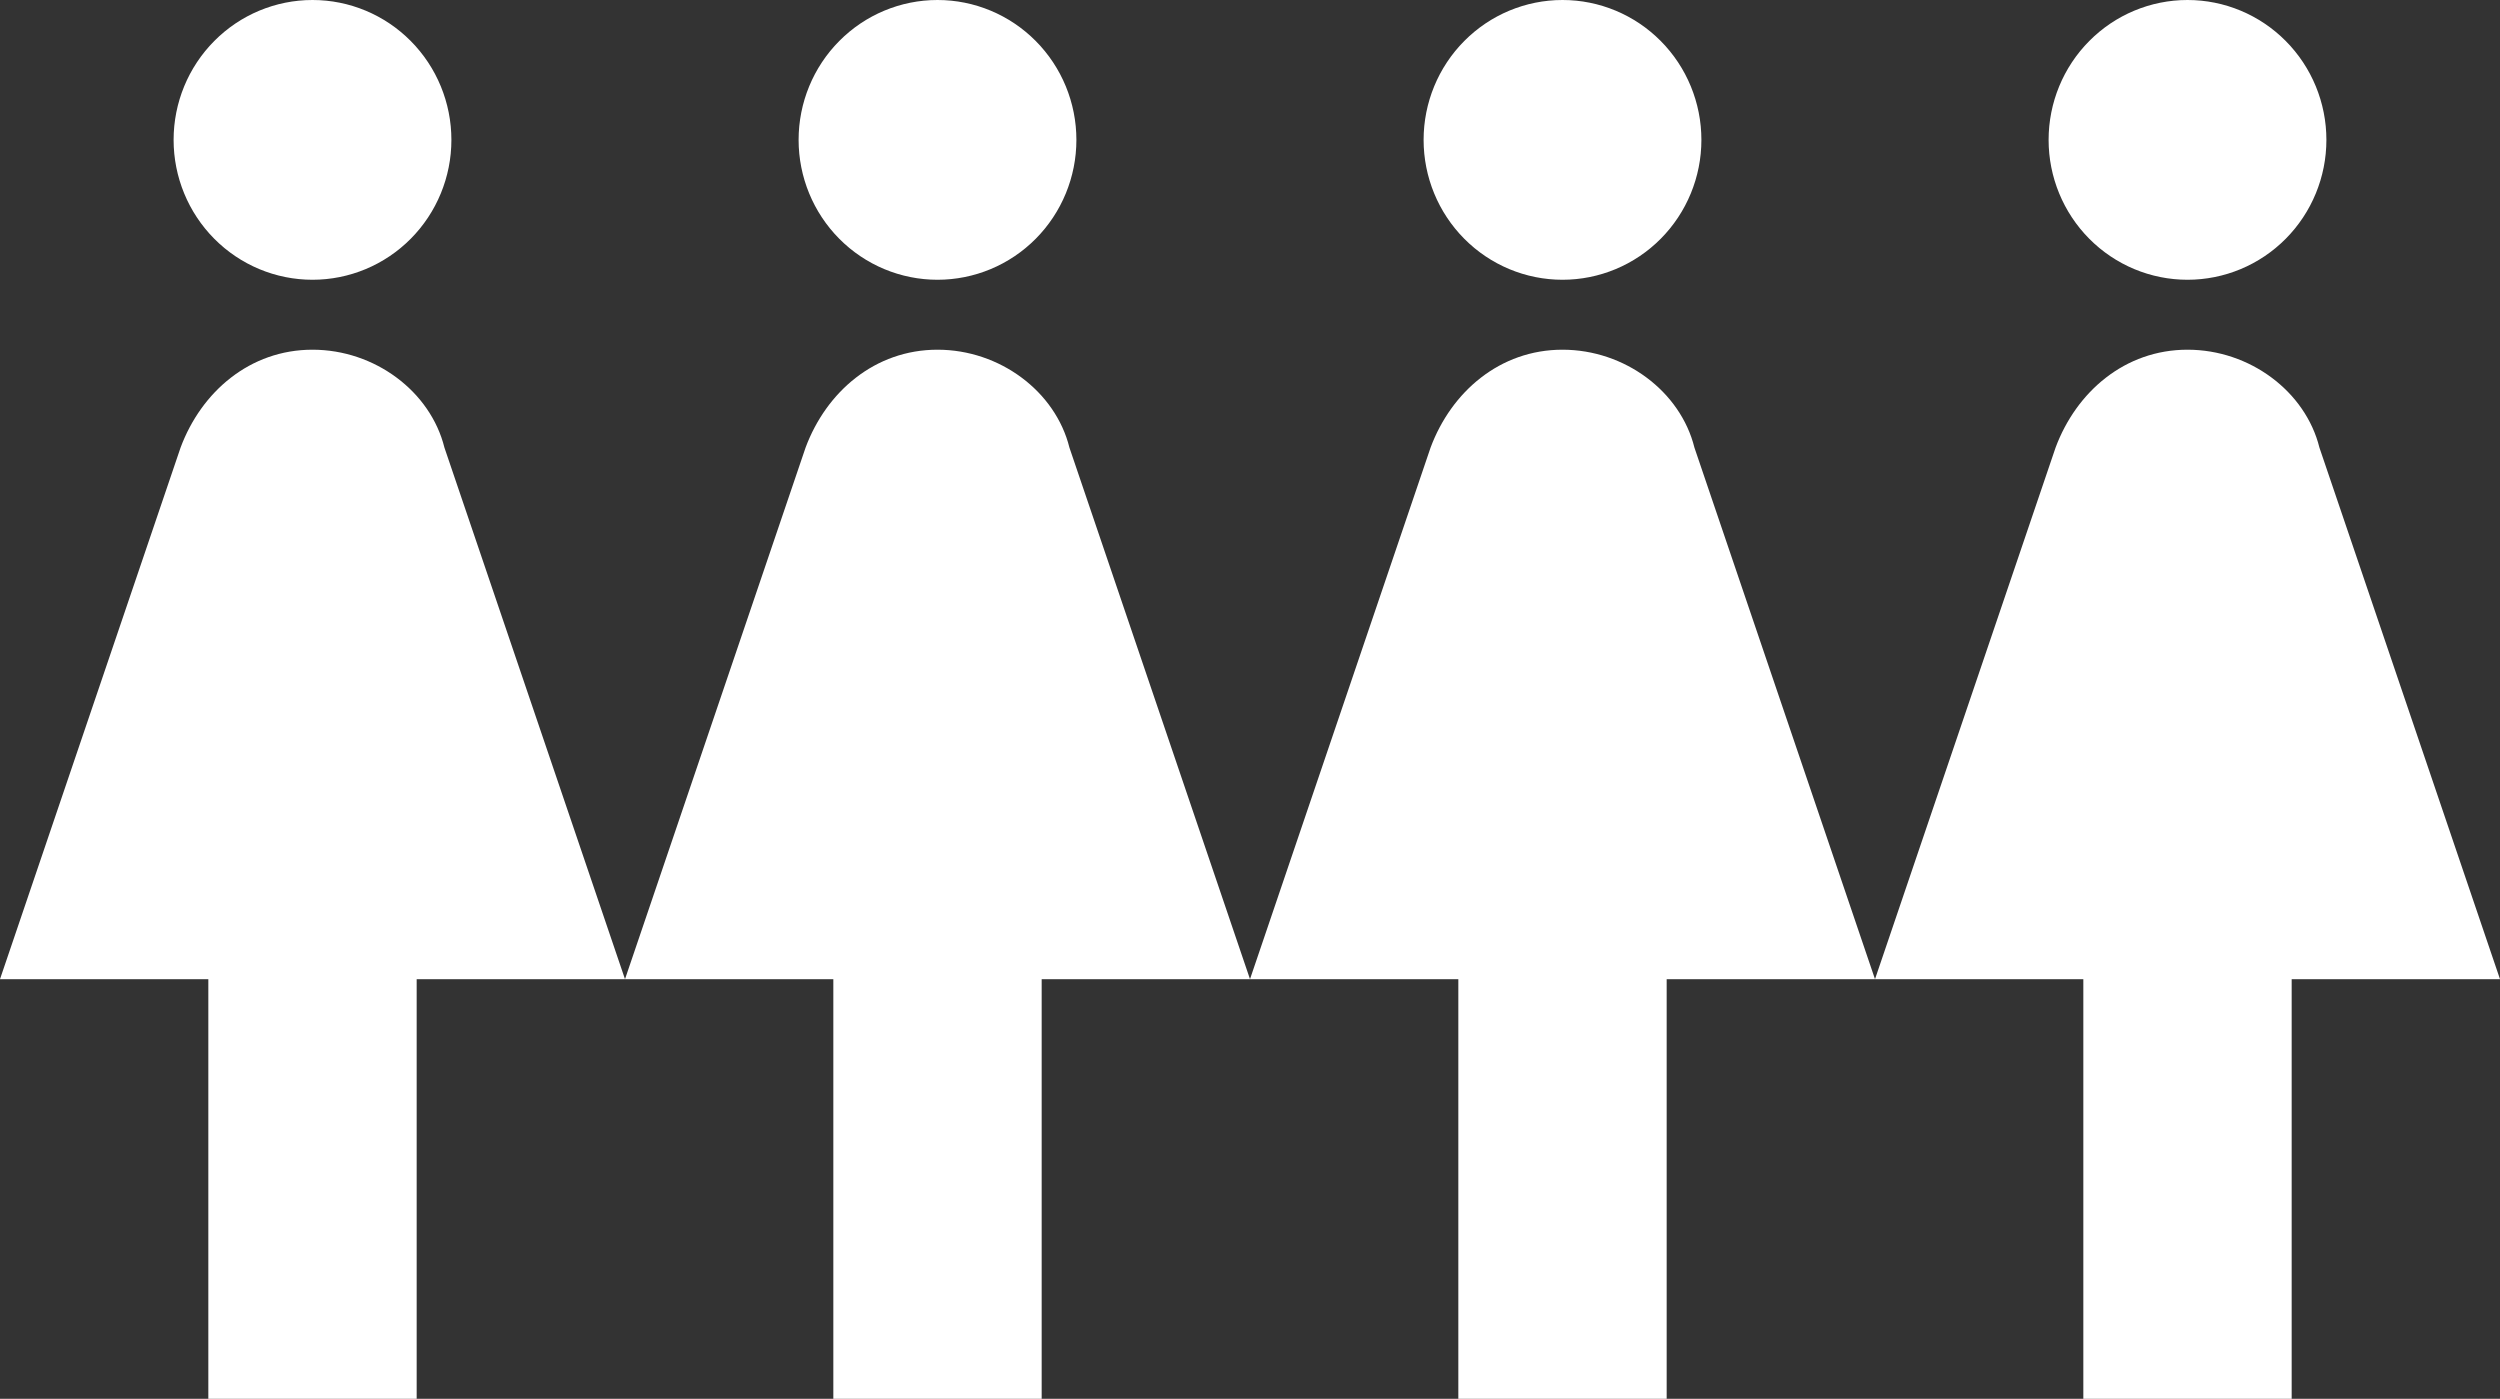
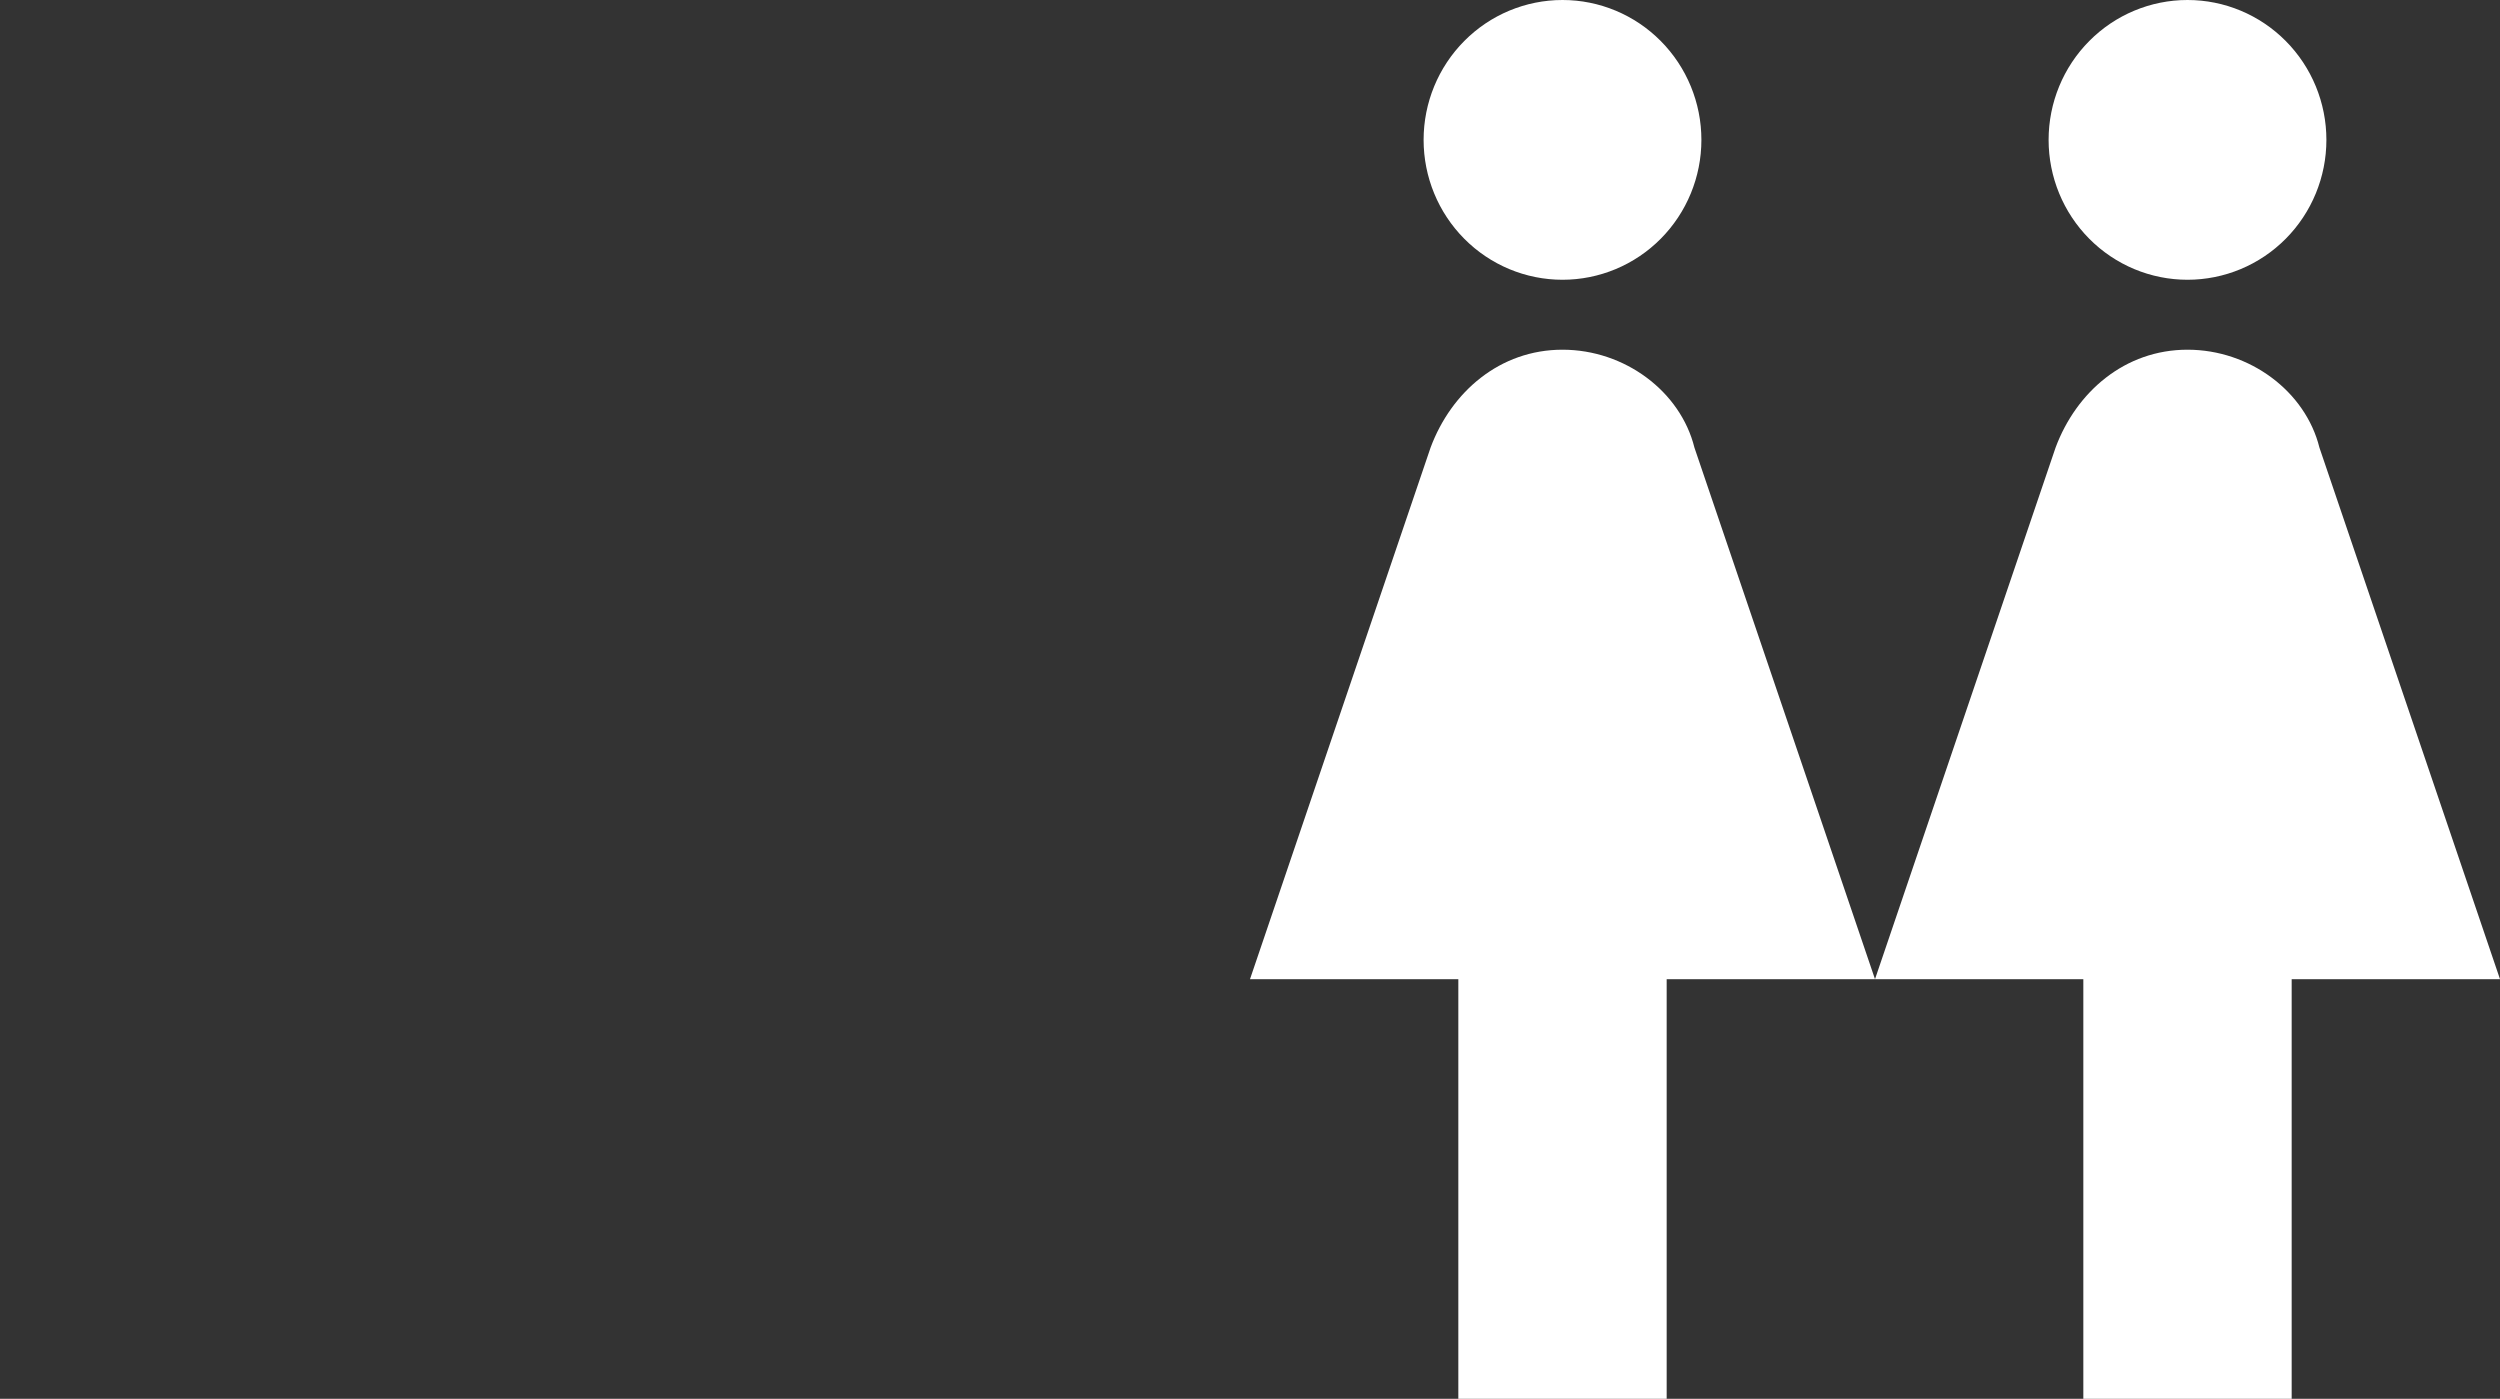
<svg xmlns="http://www.w3.org/2000/svg" width="84" height="47" viewBox="0 0 84 47" fill="none">
  <rect x="0" y="0" width="84" height="47" fill="#333333" stroke="none" />
-   <path d="M10.5 0C11.738 0 12.925 0.495 13.8 1.377C14.675 2.258 15.167 3.453 15.167 4.7C15.167 5.947 14.675 7.142 13.8 8.023C12.925 8.905 11.738 9.4 10.5 9.4C9.262 9.4 8.075 8.905 7.2 8.023C6.325 7.142 5.833 5.947 5.833 4.7C5.833 3.453 6.325 2.258 7.2 1.377C8.075 0.495 9.262 0 10.5 0ZM7 47V32.9H0L6.067 15.04C6.767 13.16 8.4 11.75 10.5 11.75C12.6 11.75 14.467 13.16 14.933 15.04L21 32.9L27.067 15.04C27.767 13.16 29.4 11.75 31.5 11.75C33.6 11.75 35.467 13.16 35.933 15.04L42 32.9H35V47H28V32.9H14V47H7ZM31.5 0C32.738 0 33.925 0.495 34.8 1.377C35.675 2.258 36.167 3.453 36.167 4.7C36.167 5.947 35.675 7.142 34.8 8.023C33.925 8.905 32.738 9.4 31.5 9.4C30.262 9.4 29.075 8.905 28.2 8.023C27.325 7.142 26.833 5.947 26.833 4.7C26.833 3.453 27.325 2.258 28.2 1.377C29.075 0.495 30.262 0 31.5 0Z" fill="white" />
  <path d="M52.5 0C53.738 0 54.925 0.495 55.8 1.377C56.675 2.258 57.167 3.453 57.167 4.7C57.167 5.947 56.675 7.142 55.8 8.023C54.925 8.905 53.738 9.4 52.5 9.4C51.262 9.4 50.075 8.905 49.2 8.023C48.325 7.142 47.833 5.947 47.833 4.7C47.833 3.453 48.325 2.258 49.2 1.377C50.075 0.495 51.262 0 52.5 0ZM49 47V32.9H42L48.067 15.04C48.767 13.16 50.4 11.75 52.5 11.75C54.6 11.75 56.467 13.16 56.933 15.04L63 32.9L69.067 15.04C69.767 13.16 71.4 11.75 73.5 11.75C75.6 11.75 77.467 13.16 77.933 15.04L84 32.9H77V47H70V32.9H56V47H49ZM73.5 0C74.738 0 75.925 0.495 76.8 1.377C77.675 2.258 78.167 3.453 78.167 4.7C78.167 5.947 77.675 7.142 76.8 8.023C75.925 8.905 74.738 9.4 73.5 9.4C72.262 9.4 71.075 8.905 70.2 8.023C69.325 7.142 68.833 5.947 68.833 4.7C68.833 3.453 69.325 2.258 70.2 1.377C71.075 0.495 72.262 0 73.5 0Z" fill="white" />
</svg>